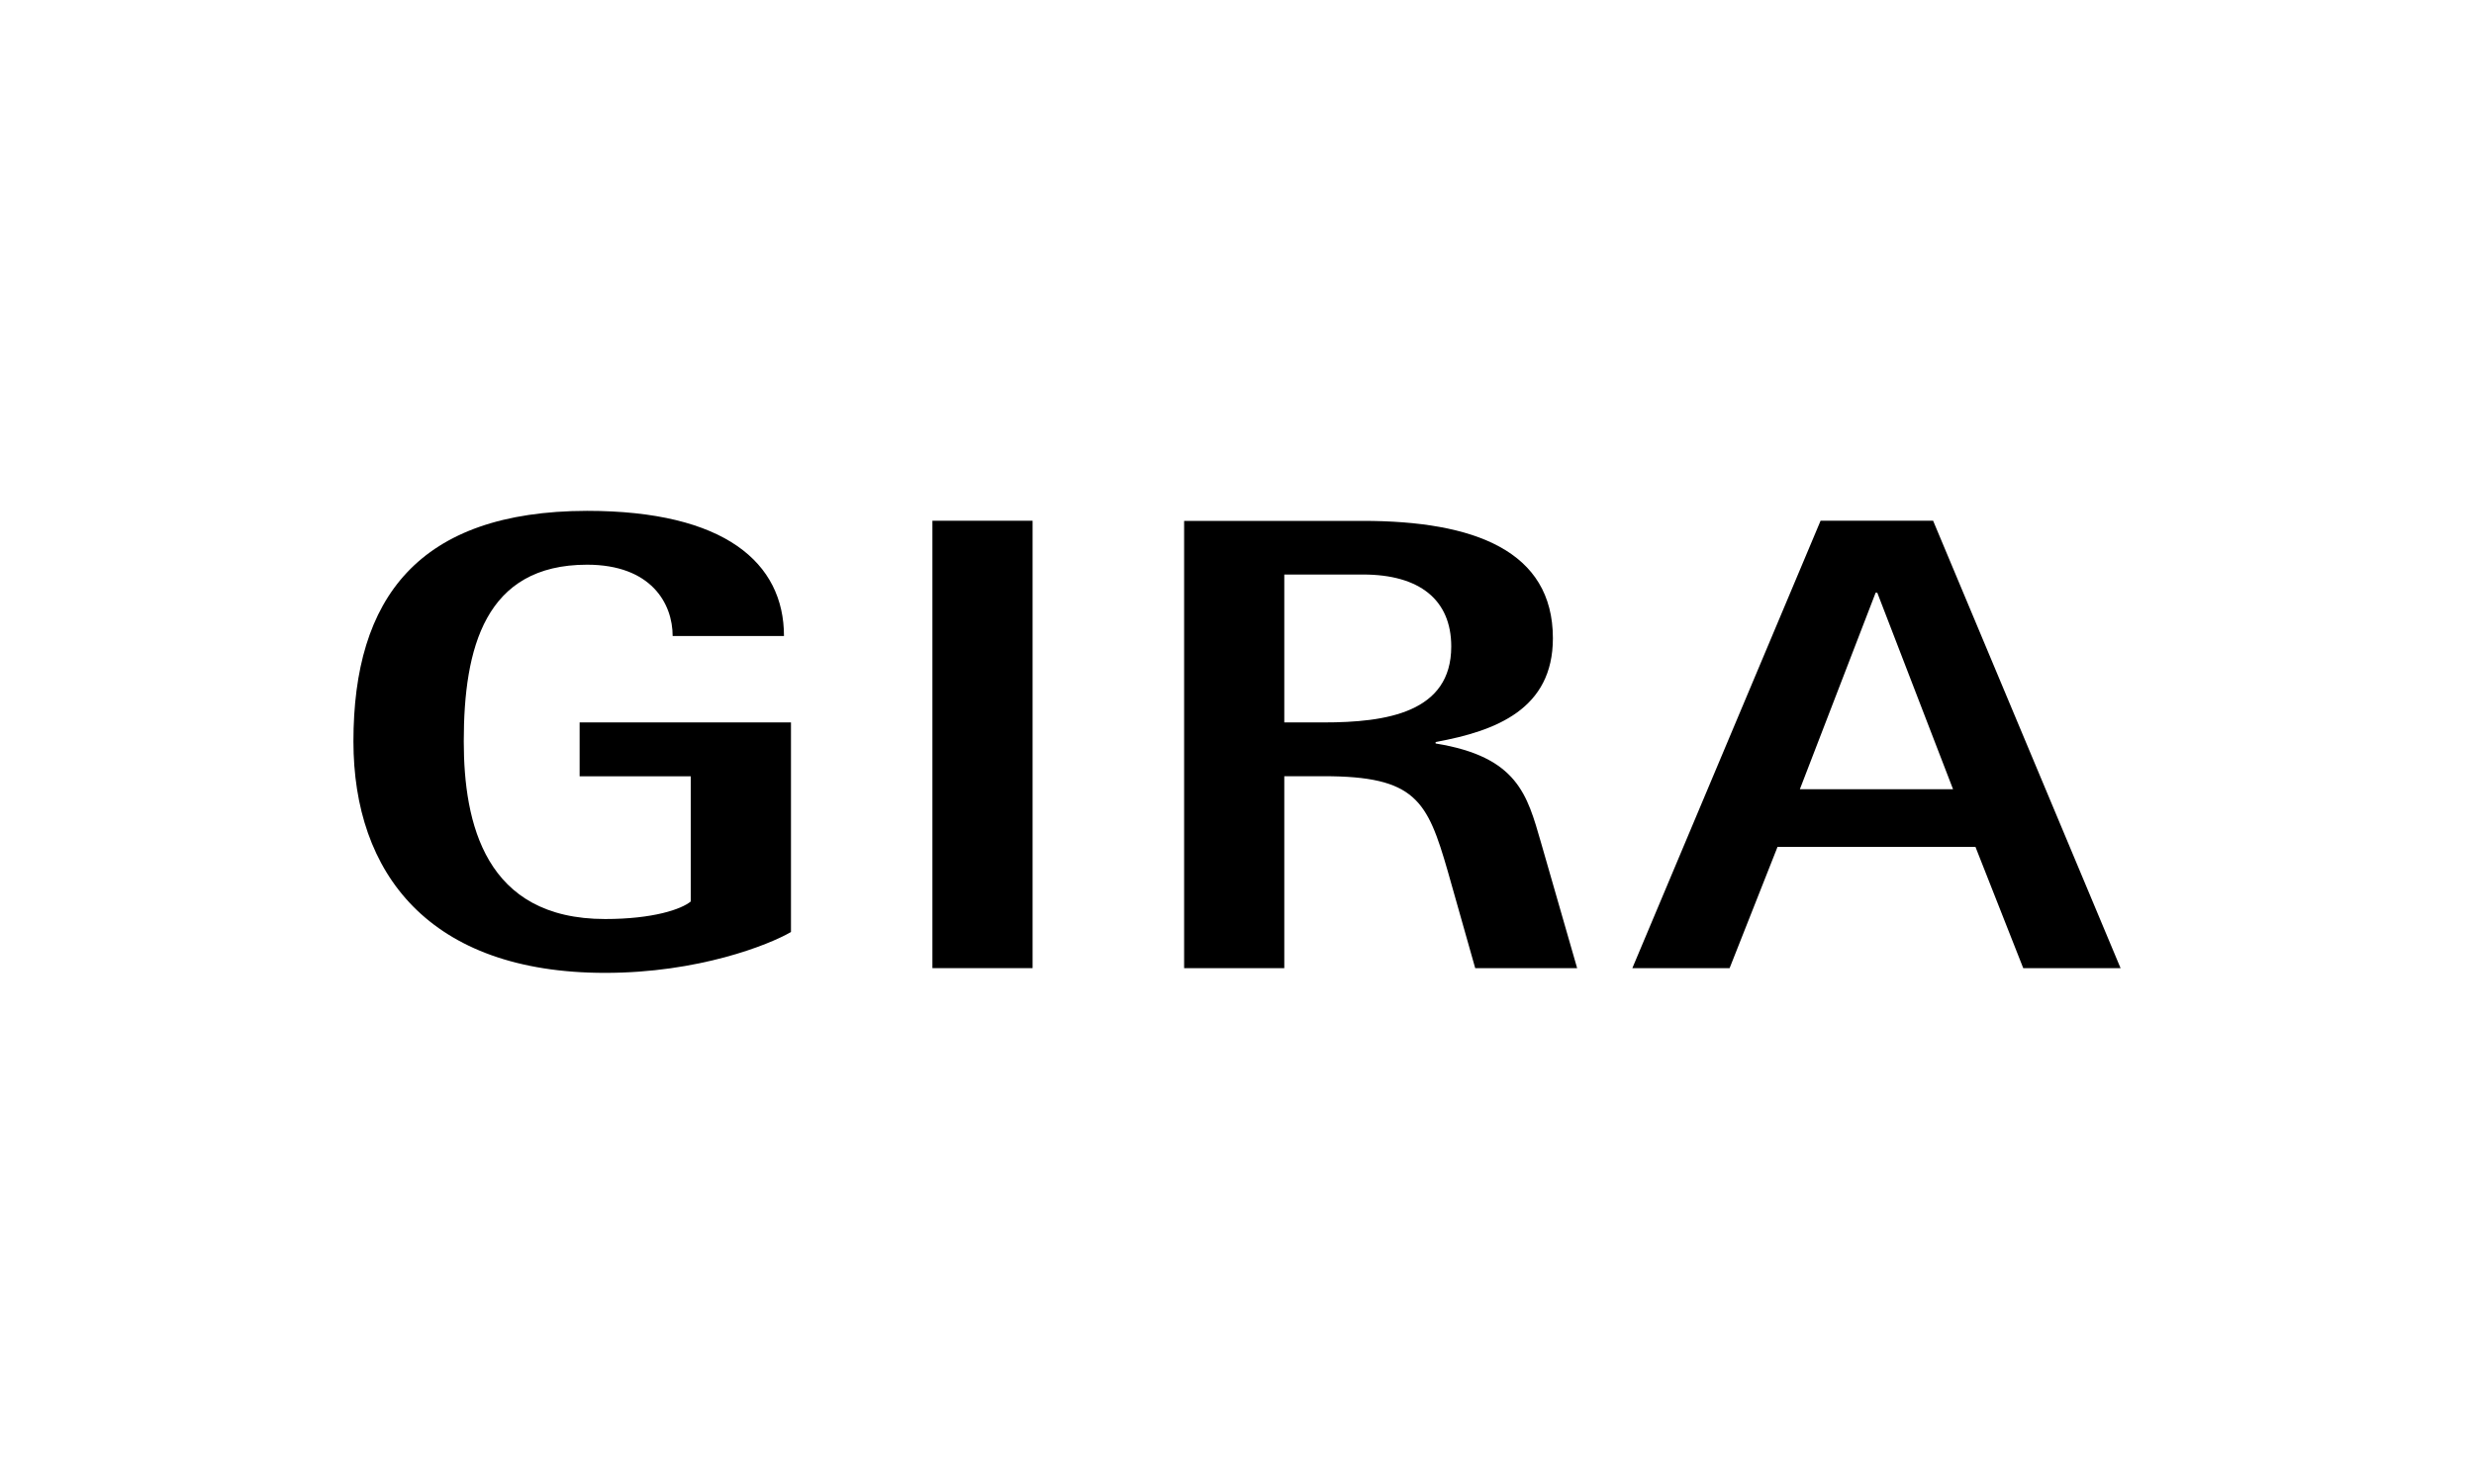
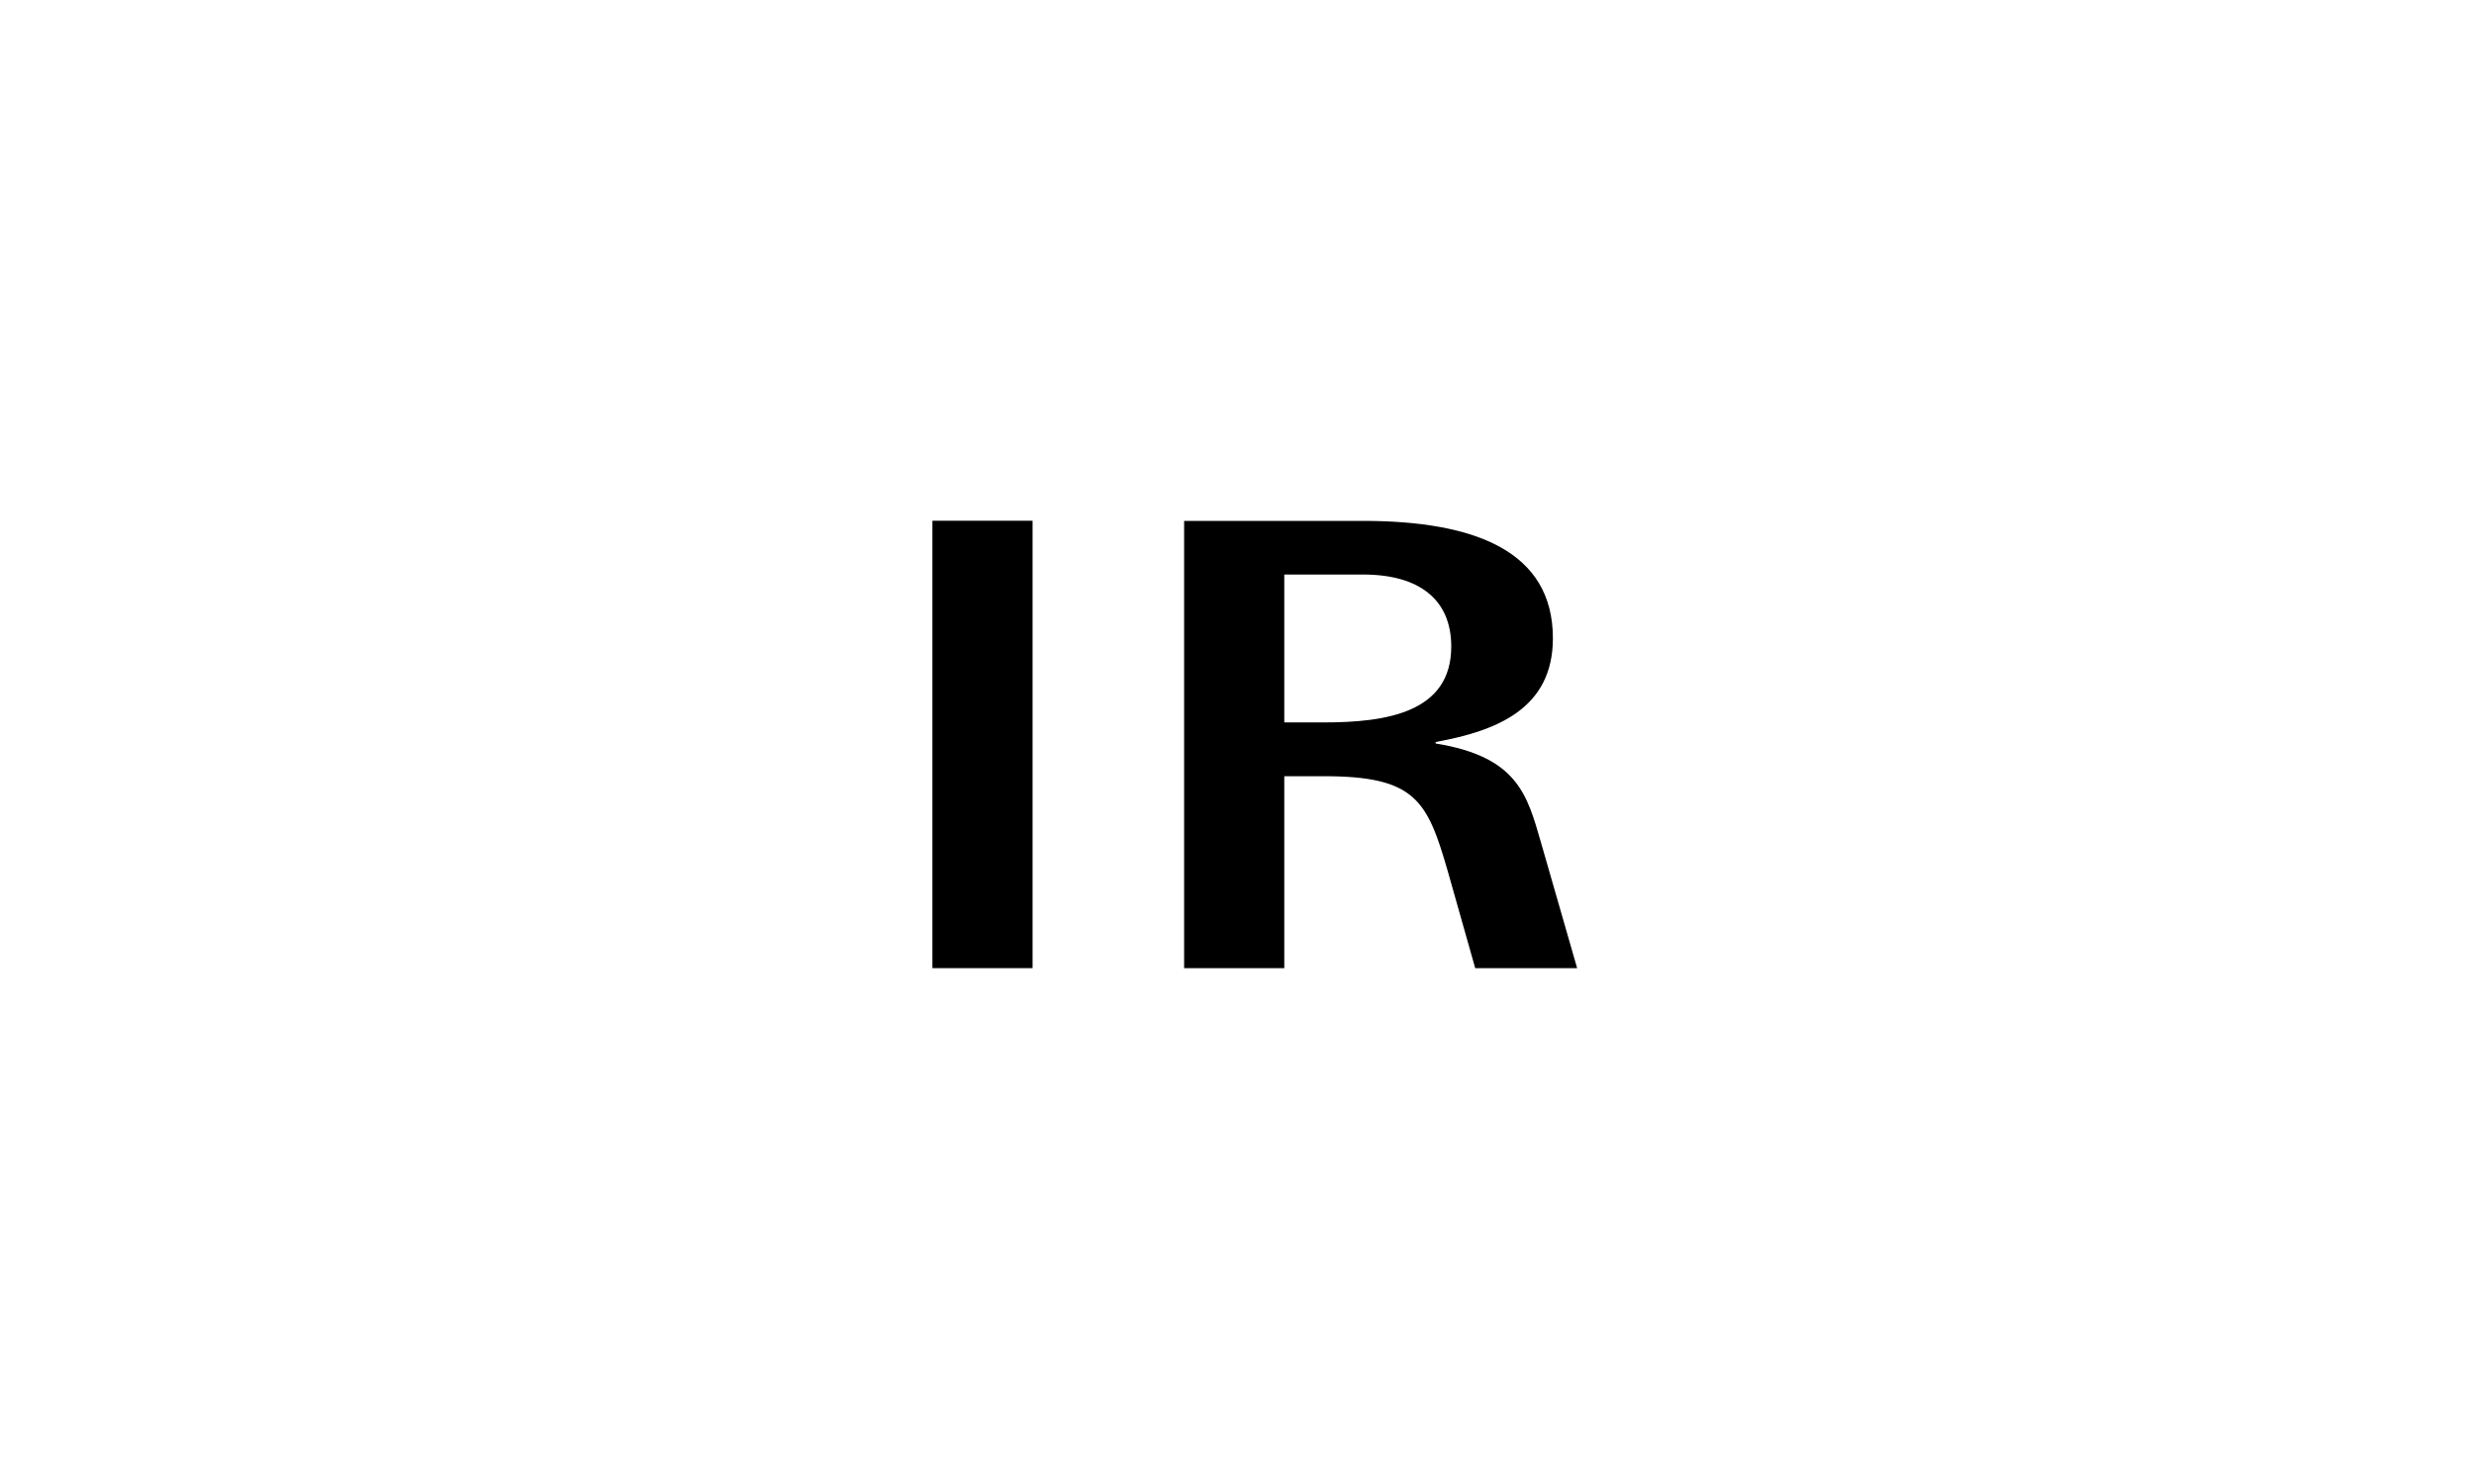
<svg xmlns="http://www.w3.org/2000/svg" id="Ebene_1" data-name="Ebene 1" viewBox="0 0 350 210" width="350" height="210">
  <title>sae-partner-gira</title>
  <rect x="131.91" y="73.69" width="14.17" height="63.31" />
-   <path d="M111.9,102.23H82v7.62H97.72v17.72c-1.33,1.1-5.33,2.48-12.11,2.48-17,0-20-13.58-20-25.14,0-13.22,3-25,17.44-25,9.08,0,12.11,5.5,12.11,10.09h15.75c0-10.36-8.36-17.71-27.86-17.71C59.2,72.33,50,84.63,50,104.91c0,18.63,10.66,32.76,35.61,32.76,13.2,0,23.14-3.95,26.29-5.78Z" />
  <path d="M181.69,81.3h11.14c8,0,12.48,3.58,12.48,10.19,0,9.36-9.2,10.74-18.05,10.74h-5.57ZM167.52,137h14.17V109.84h5.57c13,0,14.66,3.4,17.57,13.49L208.7,137h14.42L218,119.21c-1.94-6.7-3.27-12.12-14.9-14V105c8.6-1.56,16.59-4.68,16.59-14.68,0-12.39-11.14-16.61-26.89-16.61H167.52Z" />
-   <path d="M265.35,83.87h.23l10.72,27.81H254.63ZM230.93,137h13.76l6.78-17.16h28L286.23,137H300L273.48,73.69H257.56Z" />
</svg>